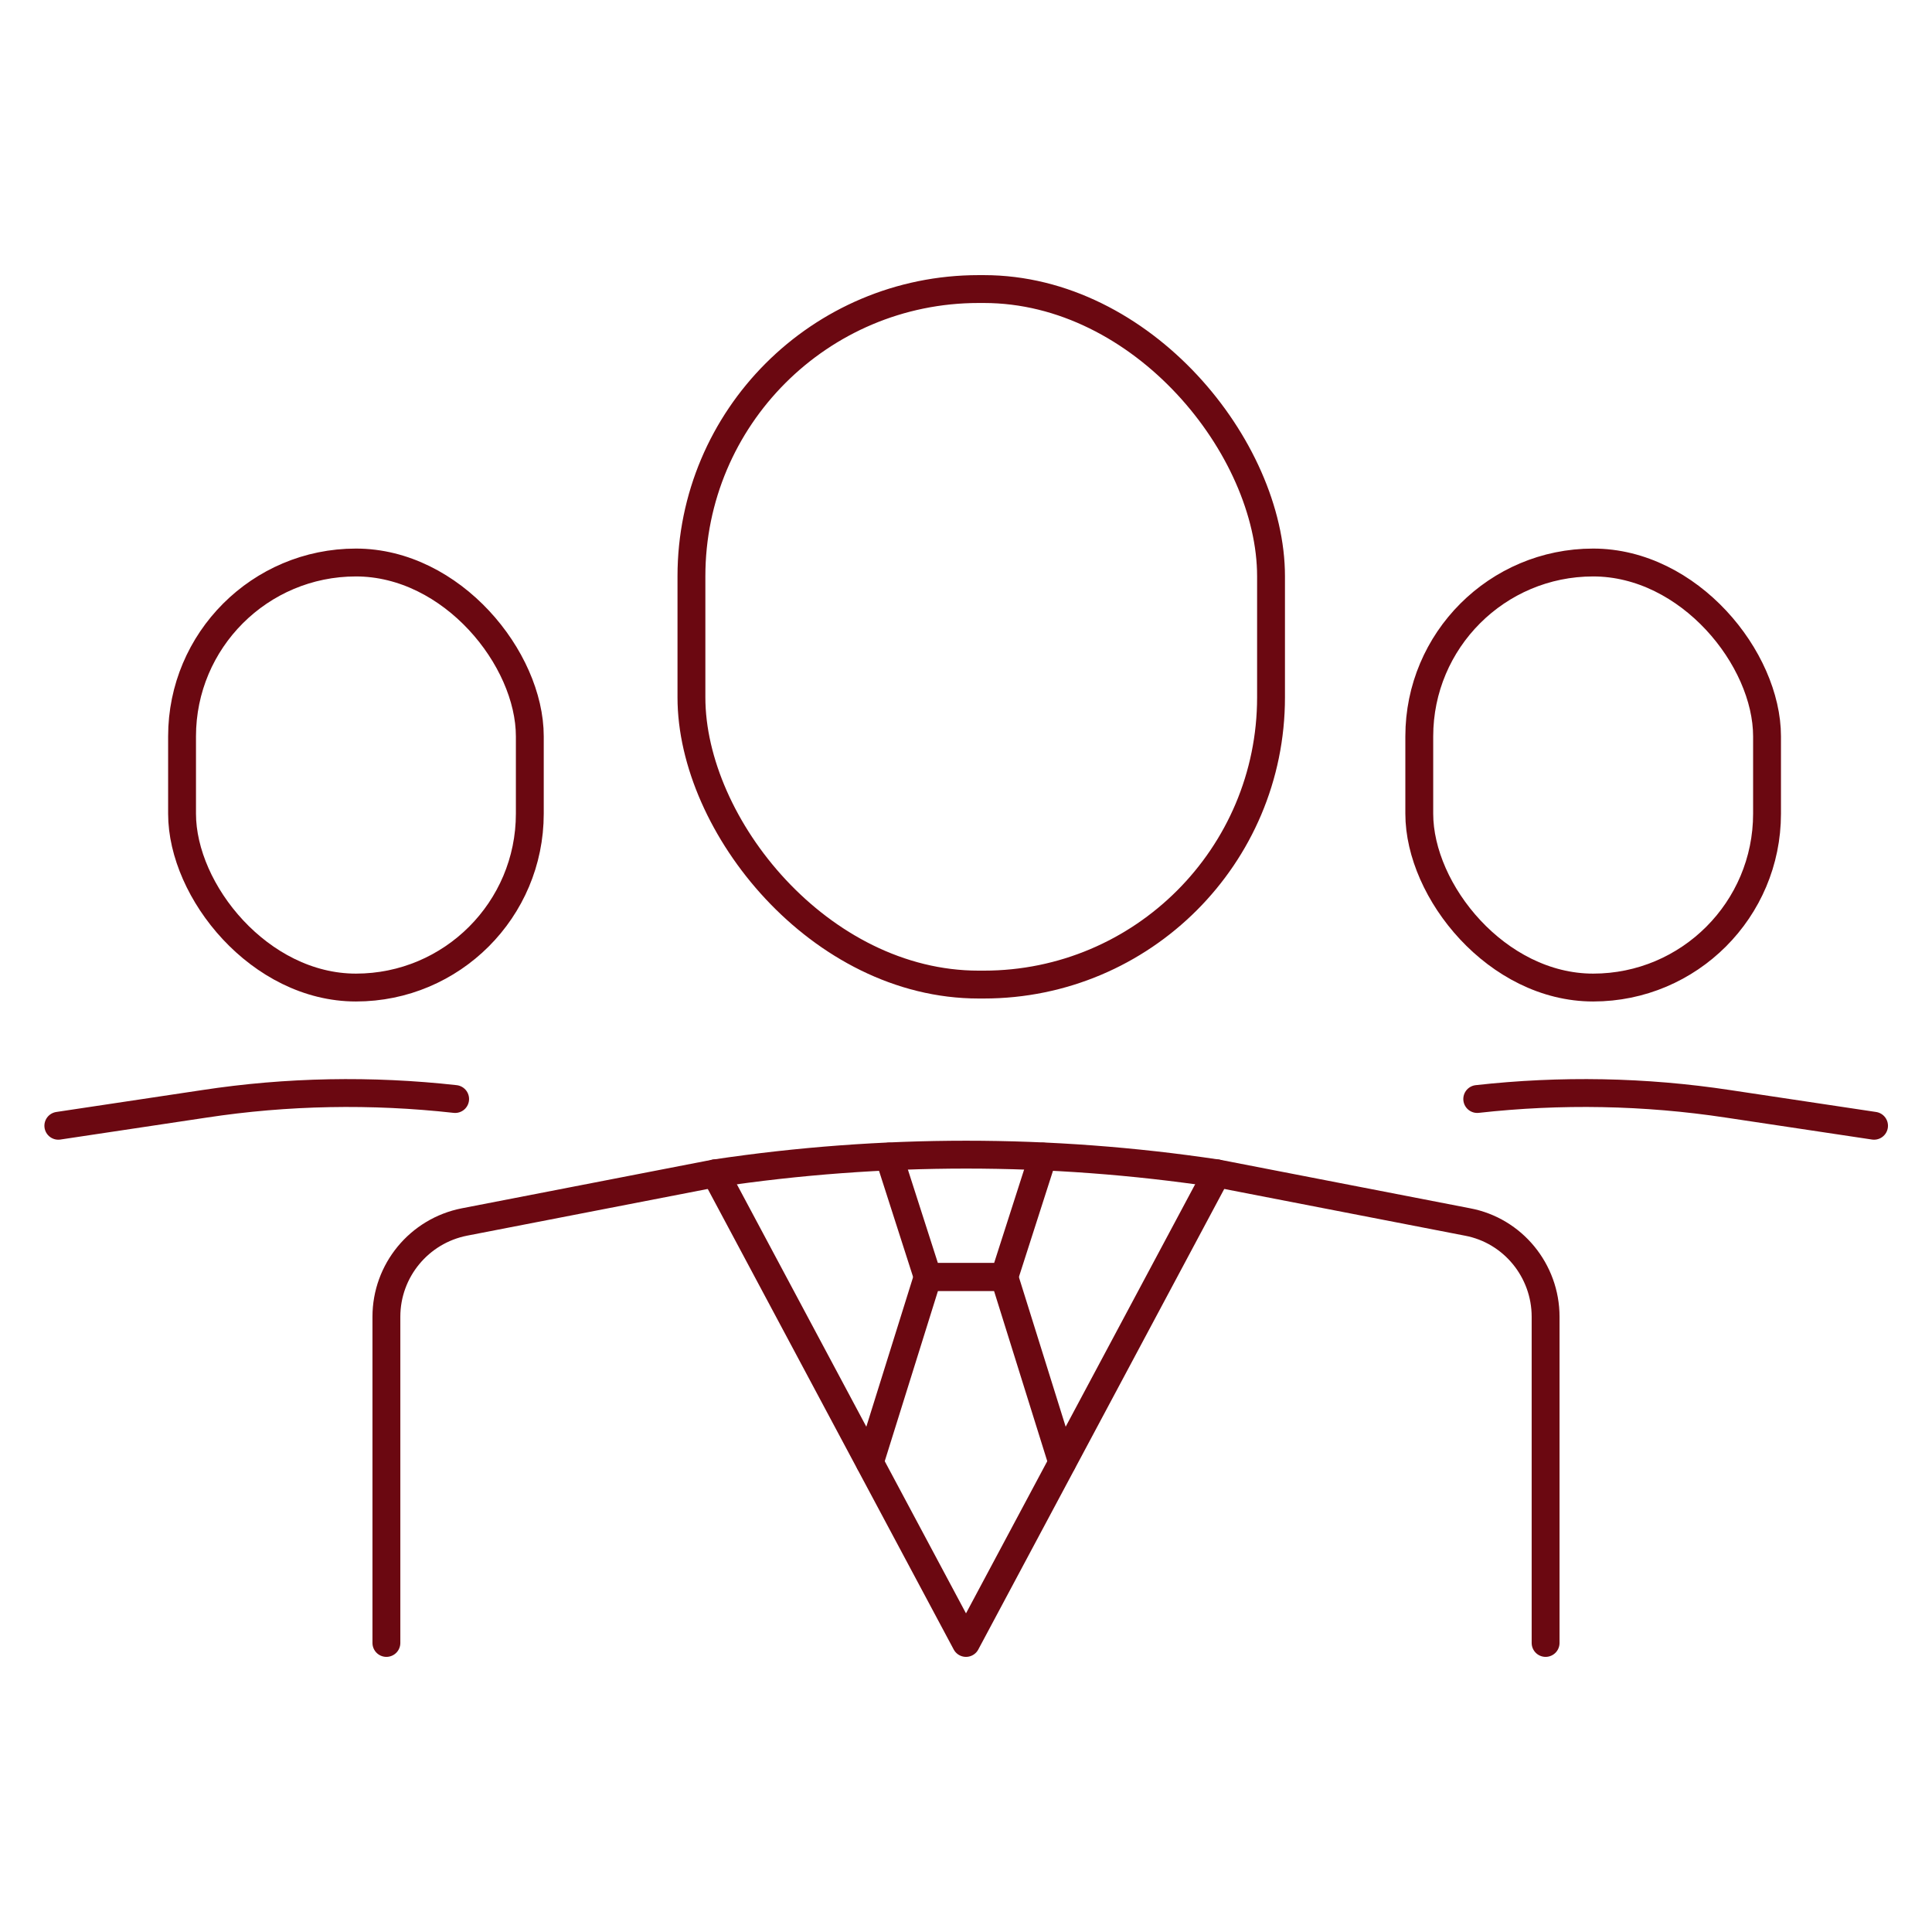
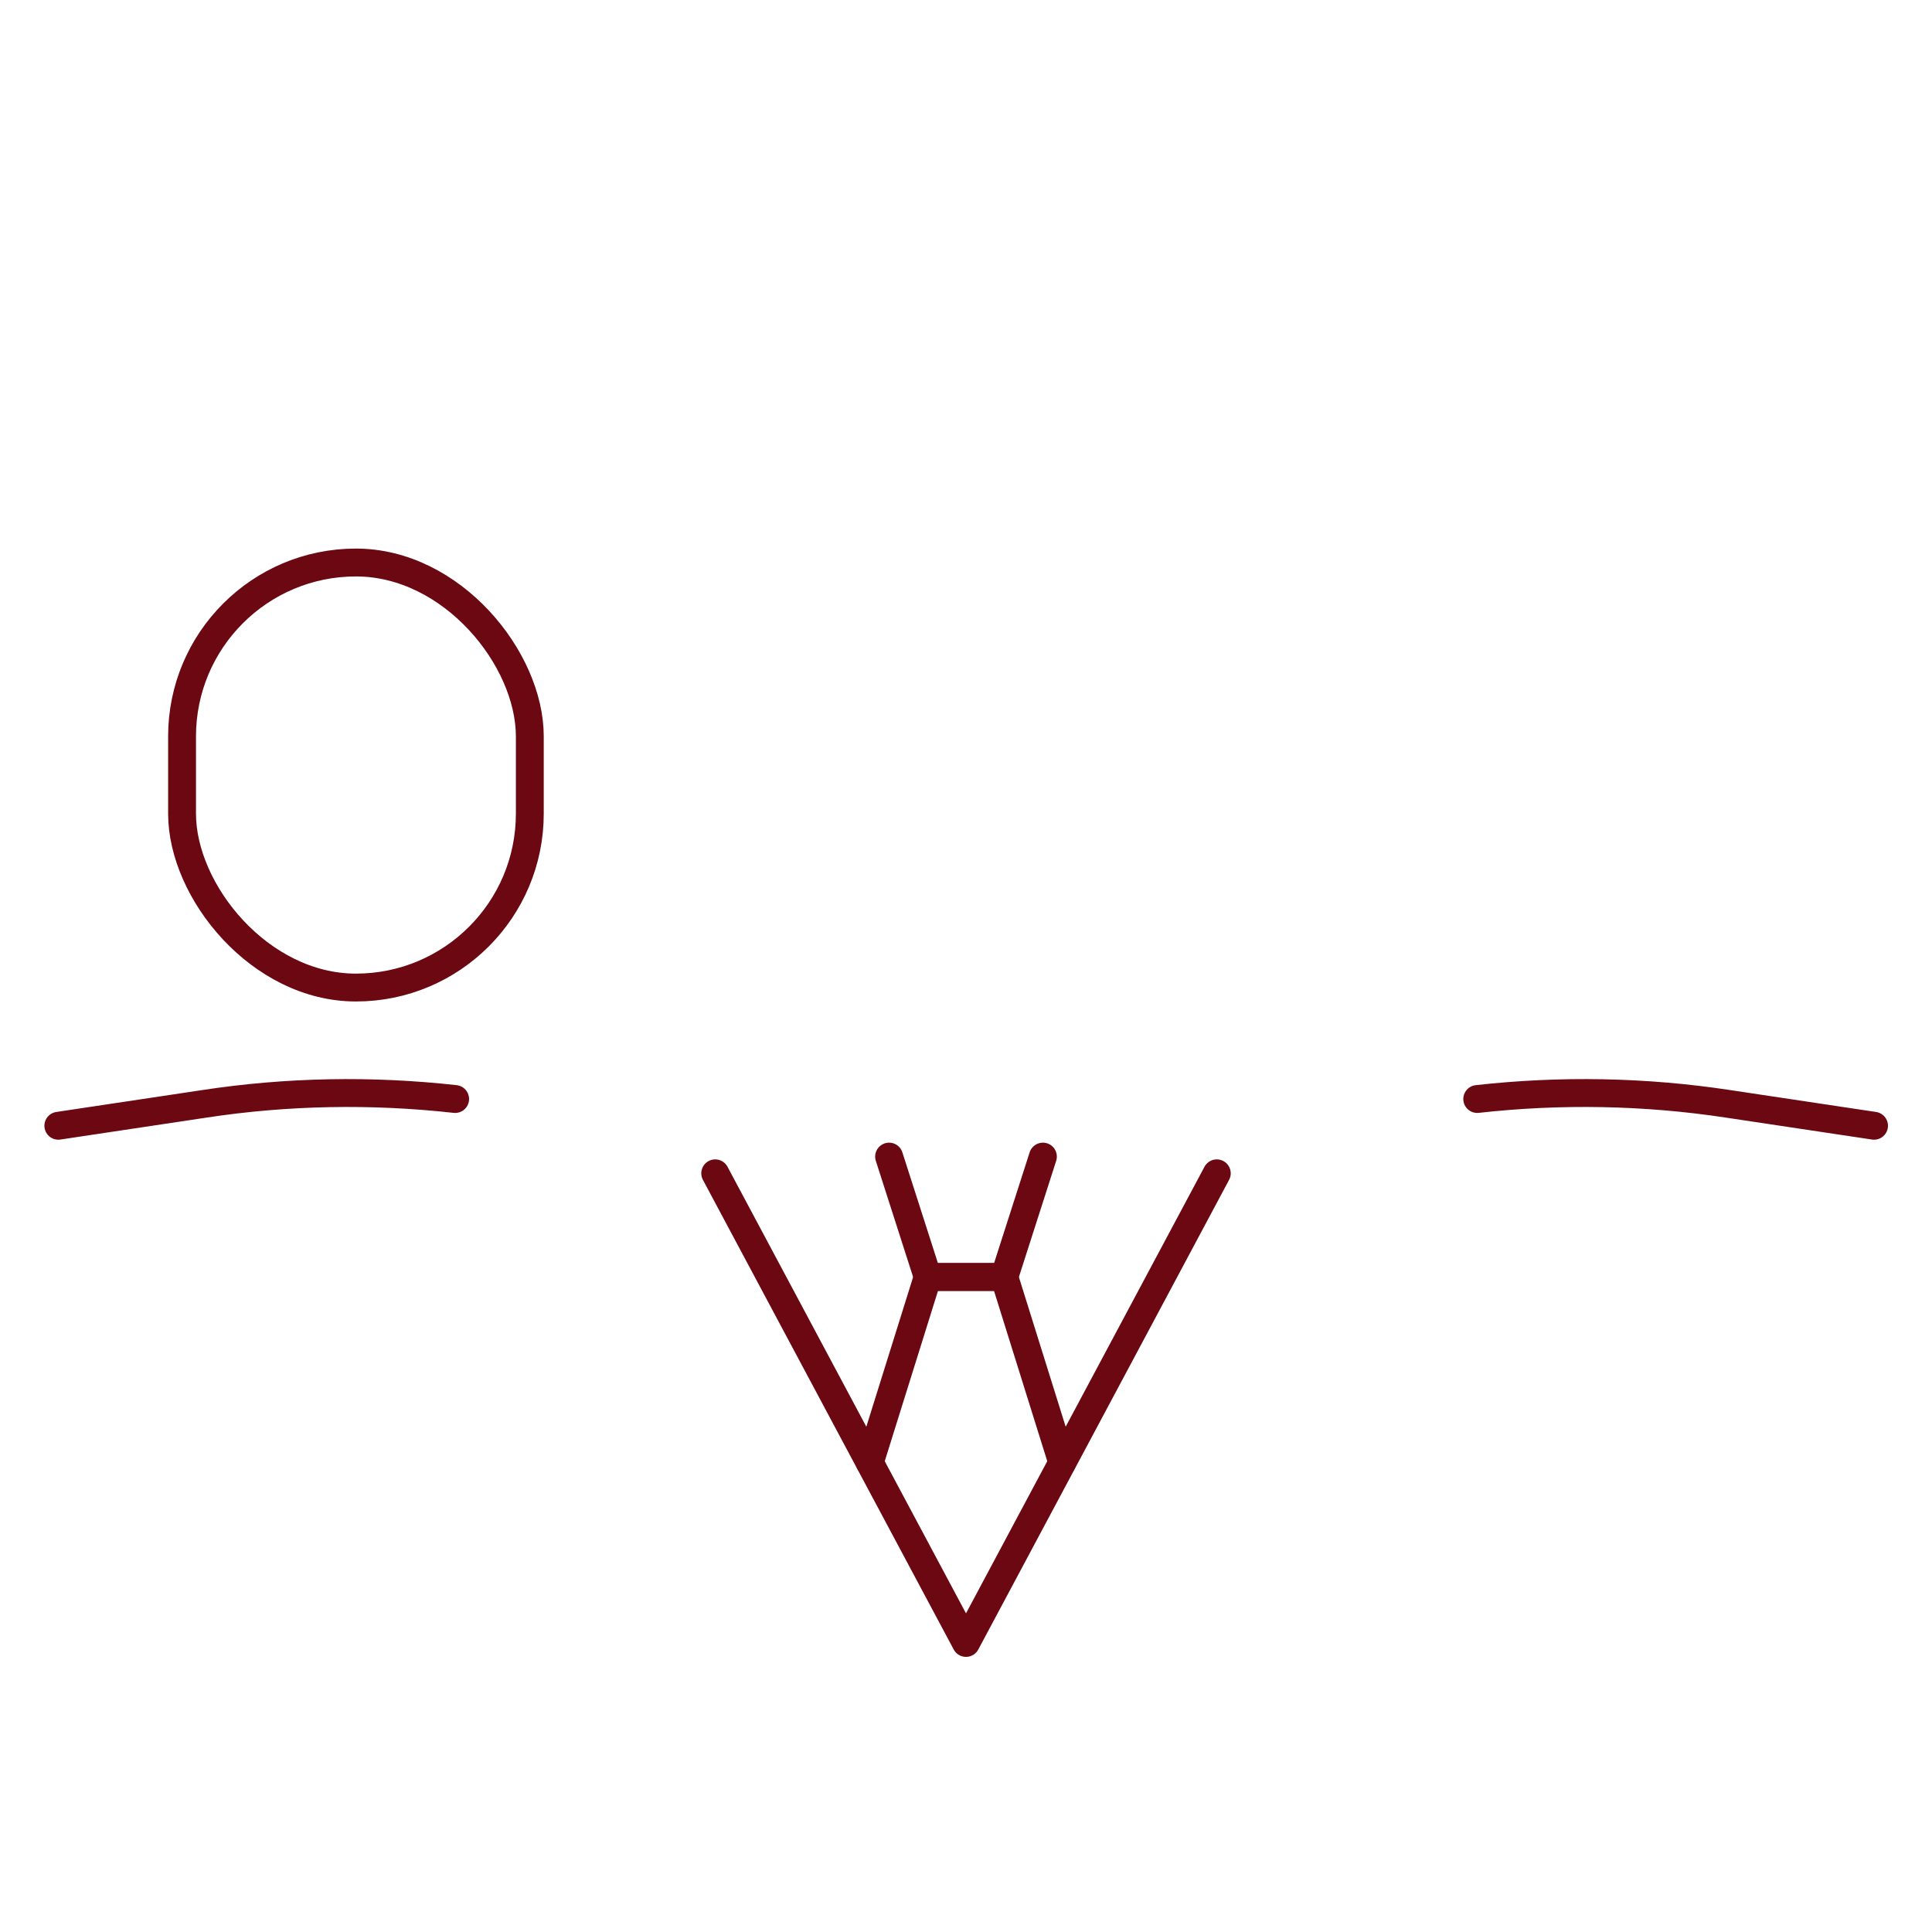
<svg xmlns="http://www.w3.org/2000/svg" id="body" viewBox="0 0 52 52">
  <defs>
    <style>
      .cls-1, .cls-2 {
        fill: none;
      }

      .cls-2 {
        stroke: #6b0811;
        stroke-linecap: round;
        stroke-linejoin: round;
        stroke-width: .75px;
      }
    </style>
  </defs>
  <rect class="cls-1" width="52" height="52" />
-   <path class="cls-2" d="M41.6,44.22v-8.78c0-1.24-.88-2.32-2.1-2.55l-6.75-1.31c-4.47-.67-9.02-.67-13.5,0l-6.75,1.31c-1.22.24-2.1,1.31-2.1,2.55v8.78" />
-   <rect class="cls-2" x="18.61" y="7.78" width="15.6" height="18.72" rx="7.73" ry="7.73" />
  <path class="cls-2" d="M12.25,29.58c-2.25-.25-4.52-.21-6.75.13l-3.93.59" />
  <rect class="cls-2" x="4.9" y="15.14" width="9.36" height="11.44" rx="4.68" ry="4.68" />
  <path class="cls-2" d="M50.44,30.3l-3.93-.59c-2.24-.34-4.51-.38-6.75-.13" />
-   <rect class="cls-2" x="38.2" y="15.14" width="9.36" height="11.44" rx="4.68" ry="4.68" />
  <polyline class="cls-2" points="19.25 31.58 26 44.22 32.75 31.58" />
  <polyline class="cls-2" points="28.07 31.13 27.03 34.37 24.97 34.37 23.93 31.13" />
  <polyline class="cls-2" points="23.41 39.36 24.97 34.37 27.03 34.37 28.59 39.36" />
</svg>